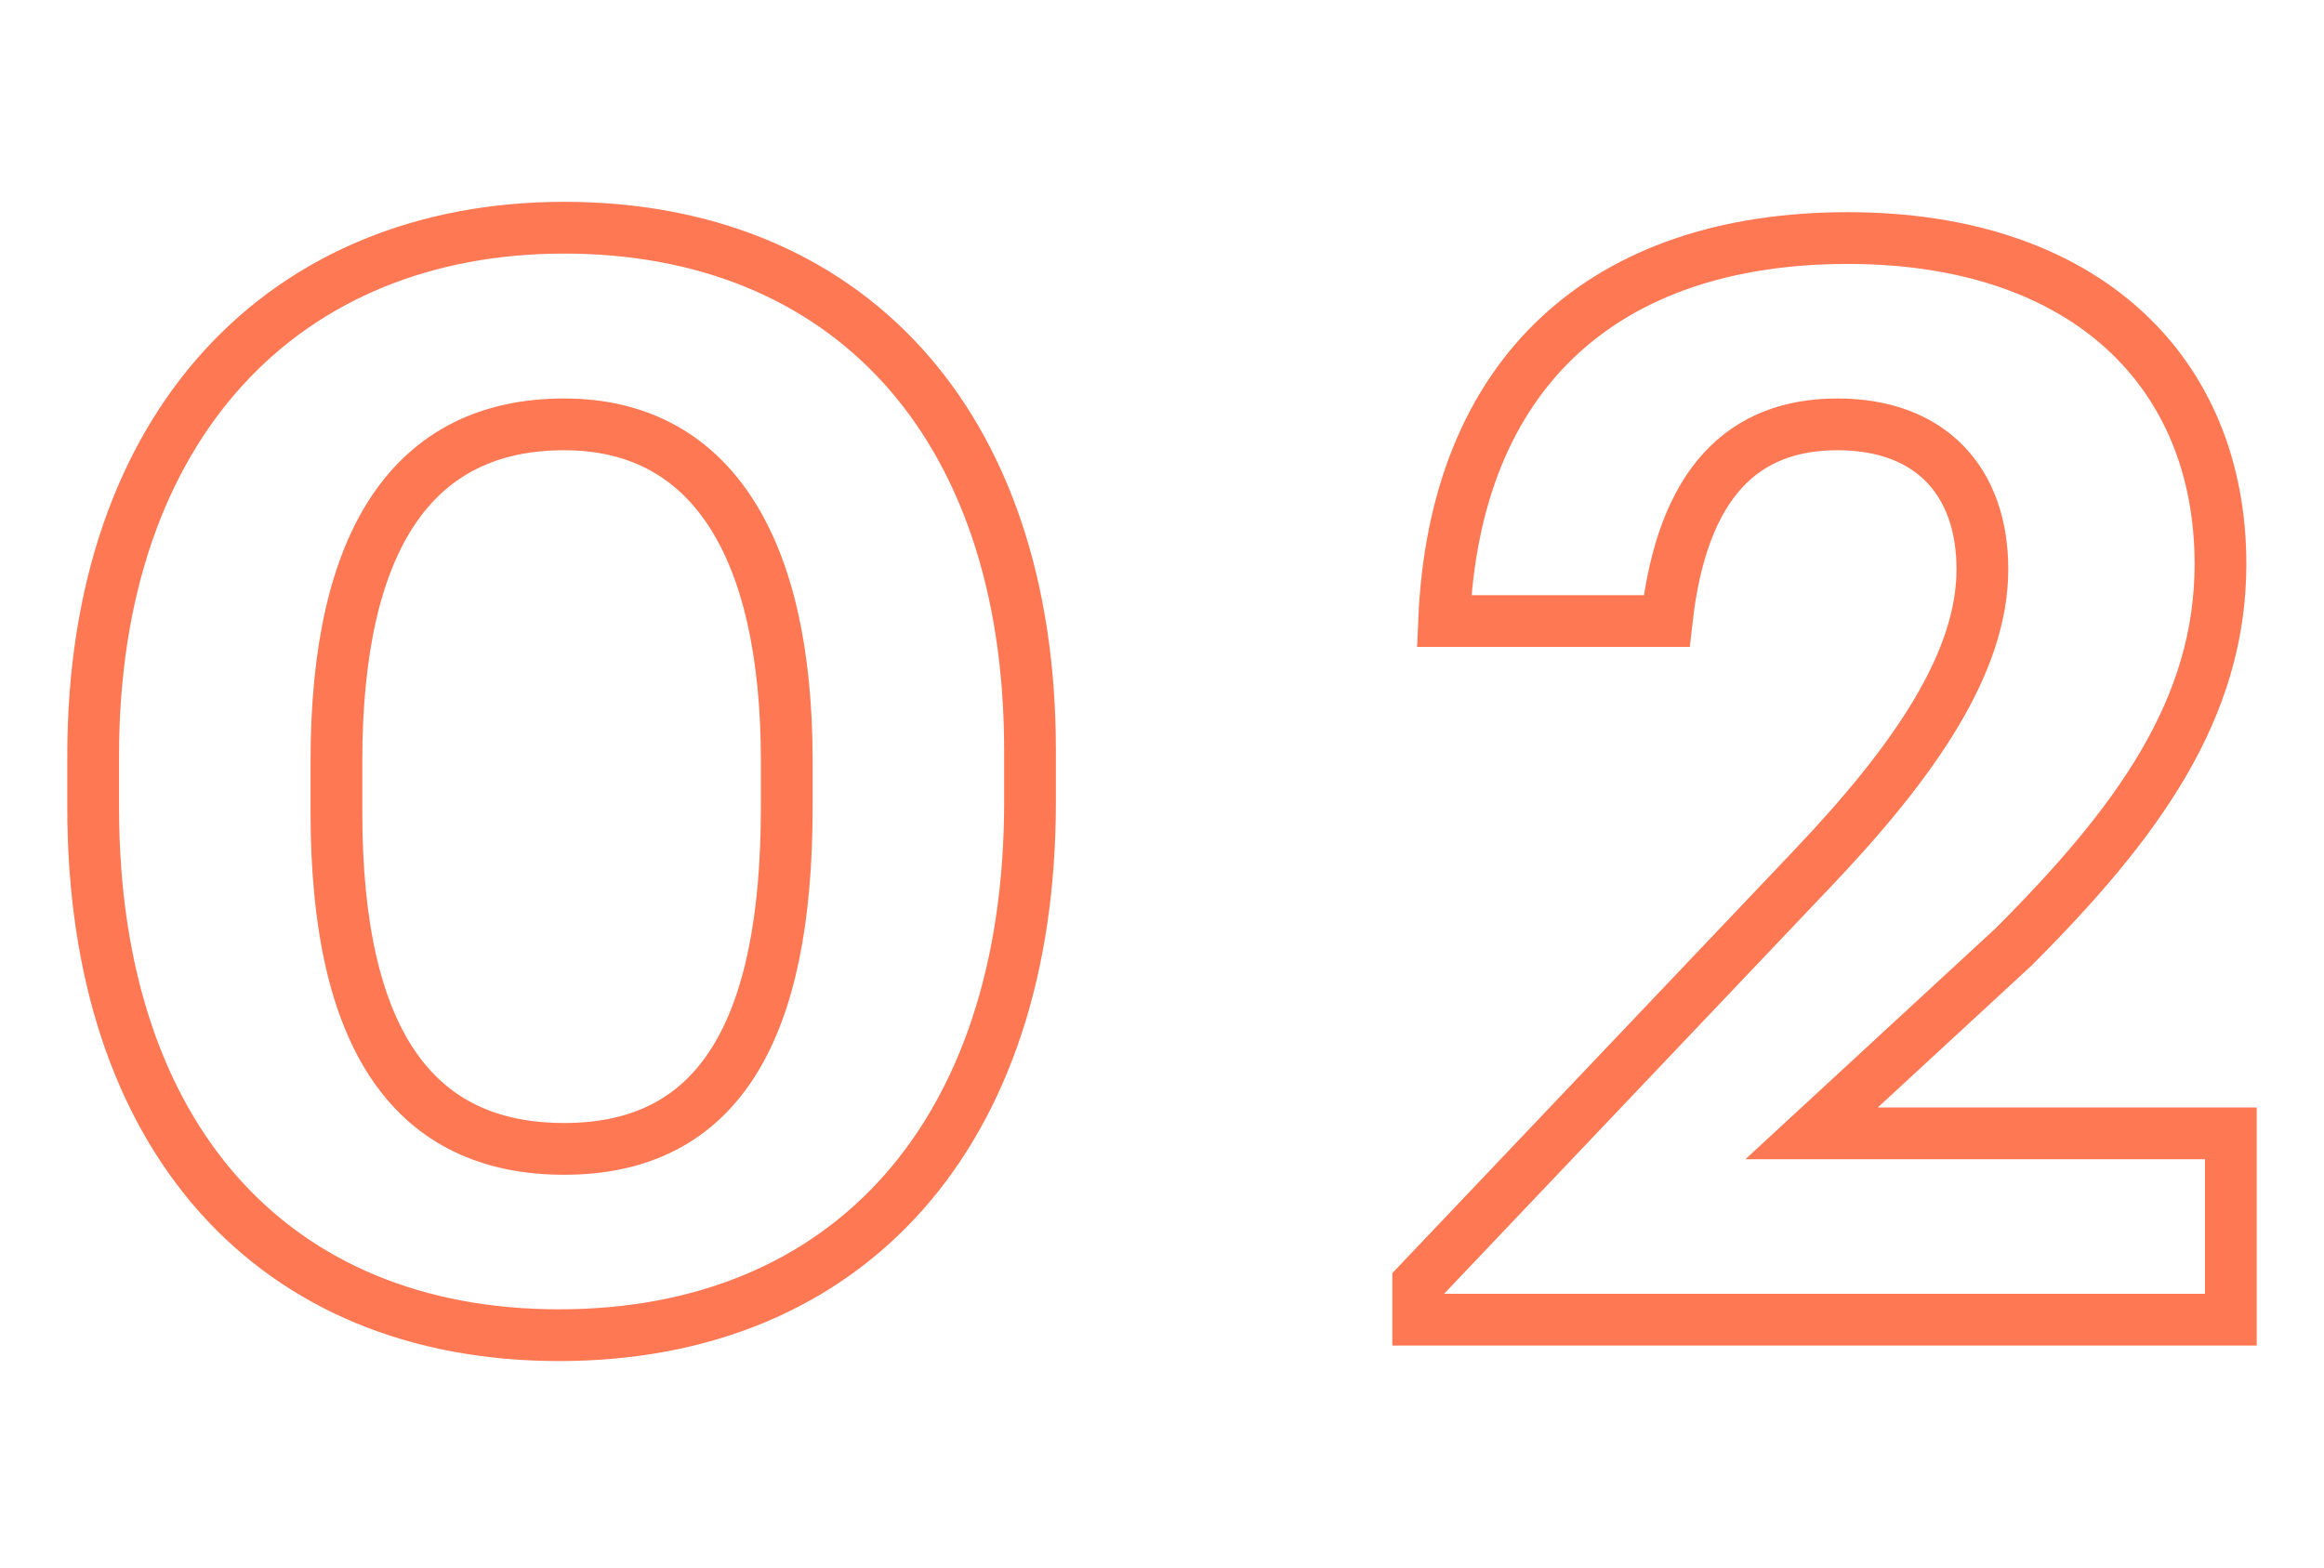
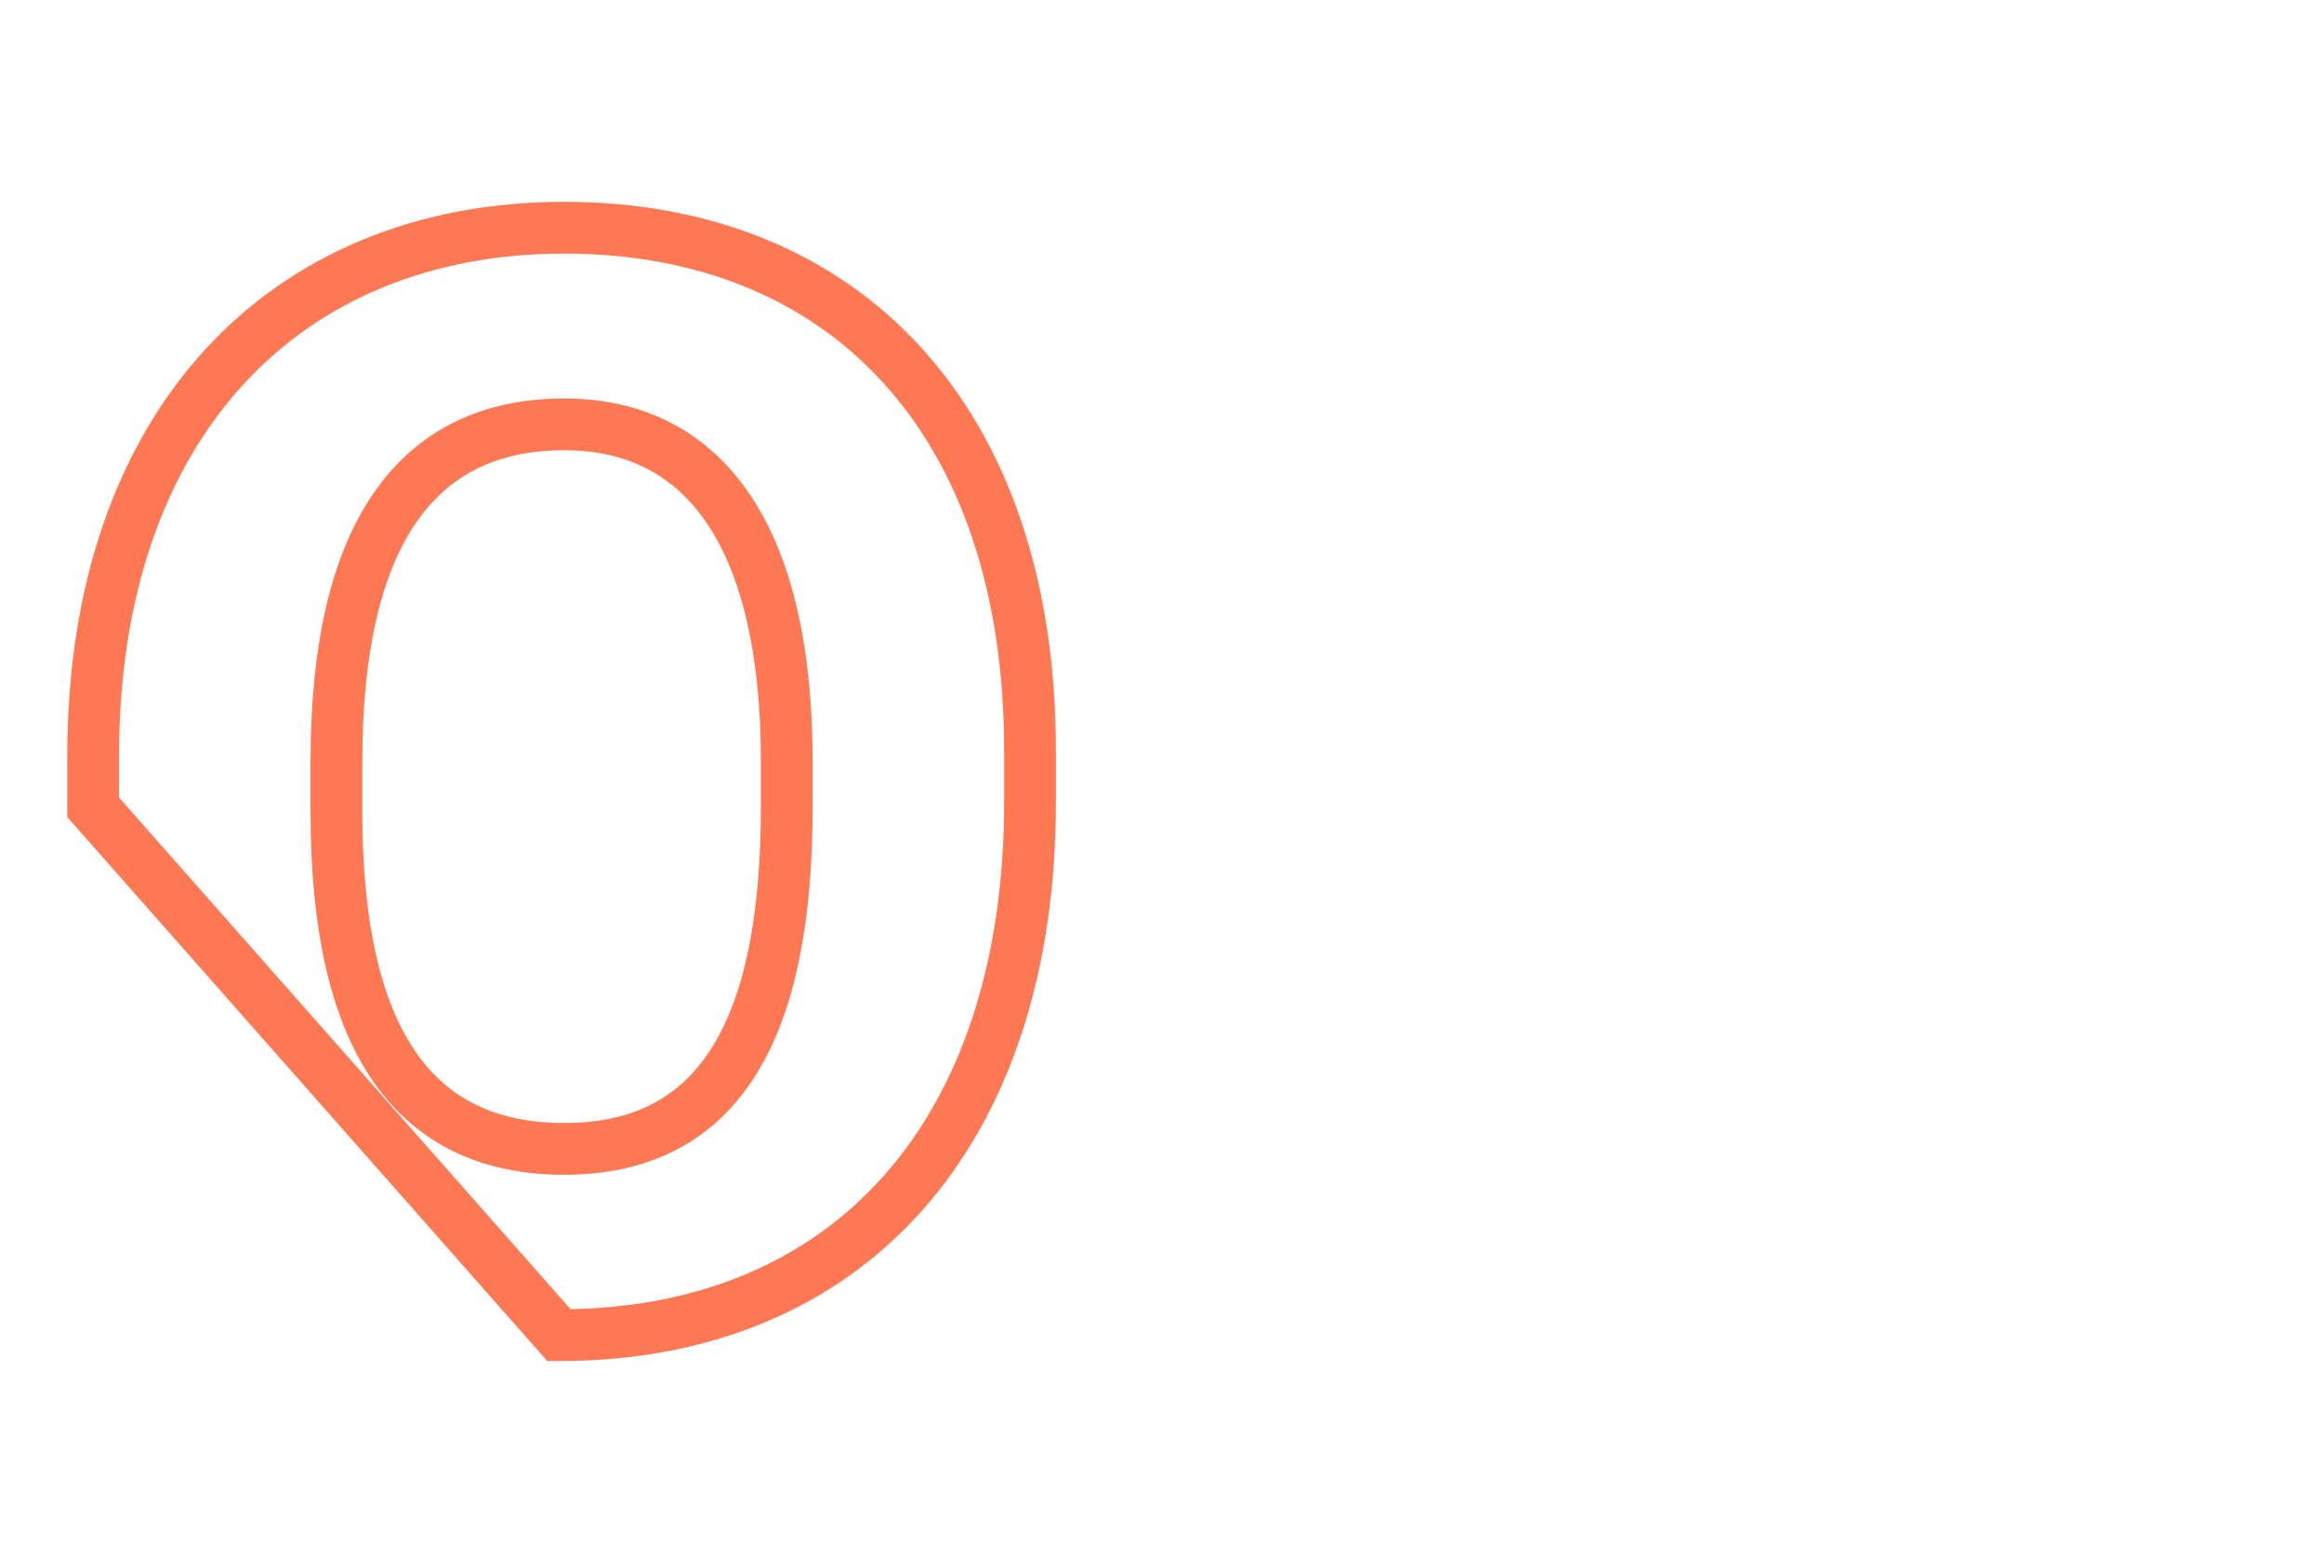
<svg xmlns="http://www.w3.org/2000/svg" version="1.1" id="Layer_1" x="0px" y="0px" viewBox="0 0 44.9 30.3" style="enable-background:new 0 0 44.9 30.3;" xml:space="preserve">
  <style type="text/css">
	.st0{fill:none;stroke:#FF7854;stroke-miterlimit:10;}
</style>
  <g>
-     <path class="st0" d="M1.8,15.6v-1c0-6.4,3.7-10.2,9.1-10.2s9,3.7,9,10.1v1c0,6.4-3.5,10.3-9.1,10.3C5.3,25.8,1.8,22,1.8,15.6z    M15.2,15.6v-0.9c0-4.2-1.5-6.5-4.3-6.5c-2.9,0-4.4,2.2-4.4,6.5v1c0,4.4,1.5,6.5,4.4,6.5C13.9,22.2,15.2,19.9,15.2,15.6z" />
-     <path class="st0" d="M27.4,24.8l7.6-8c2-2.1,3.3-4,3.3-5.8c0-1.7-1-2.8-2.8-2.8c-1.8,0-3,1.1-3.3,3.8h-4.3c0.2-4.8,3.1-7.4,7.8-7.4   c4.6,0,7.2,2.6,7.2,6.3c0,2.8-1.6,5-4,7.4L35,21.9h8.1v3.6H27.4V24.8z" />
+     <path class="st0" d="M1.8,15.6v-1c0-6.4,3.7-10.2,9.1-10.2s9,3.7,9,10.1v1c0,6.4-3.5,10.3-9.1,10.3z    M15.2,15.6v-0.9c0-4.2-1.5-6.5-4.3-6.5c-2.9,0-4.4,2.2-4.4,6.5v1c0,4.4,1.5,6.5,4.4,6.5C13.9,22.2,15.2,19.9,15.2,15.6z" />
  </g>
</svg>